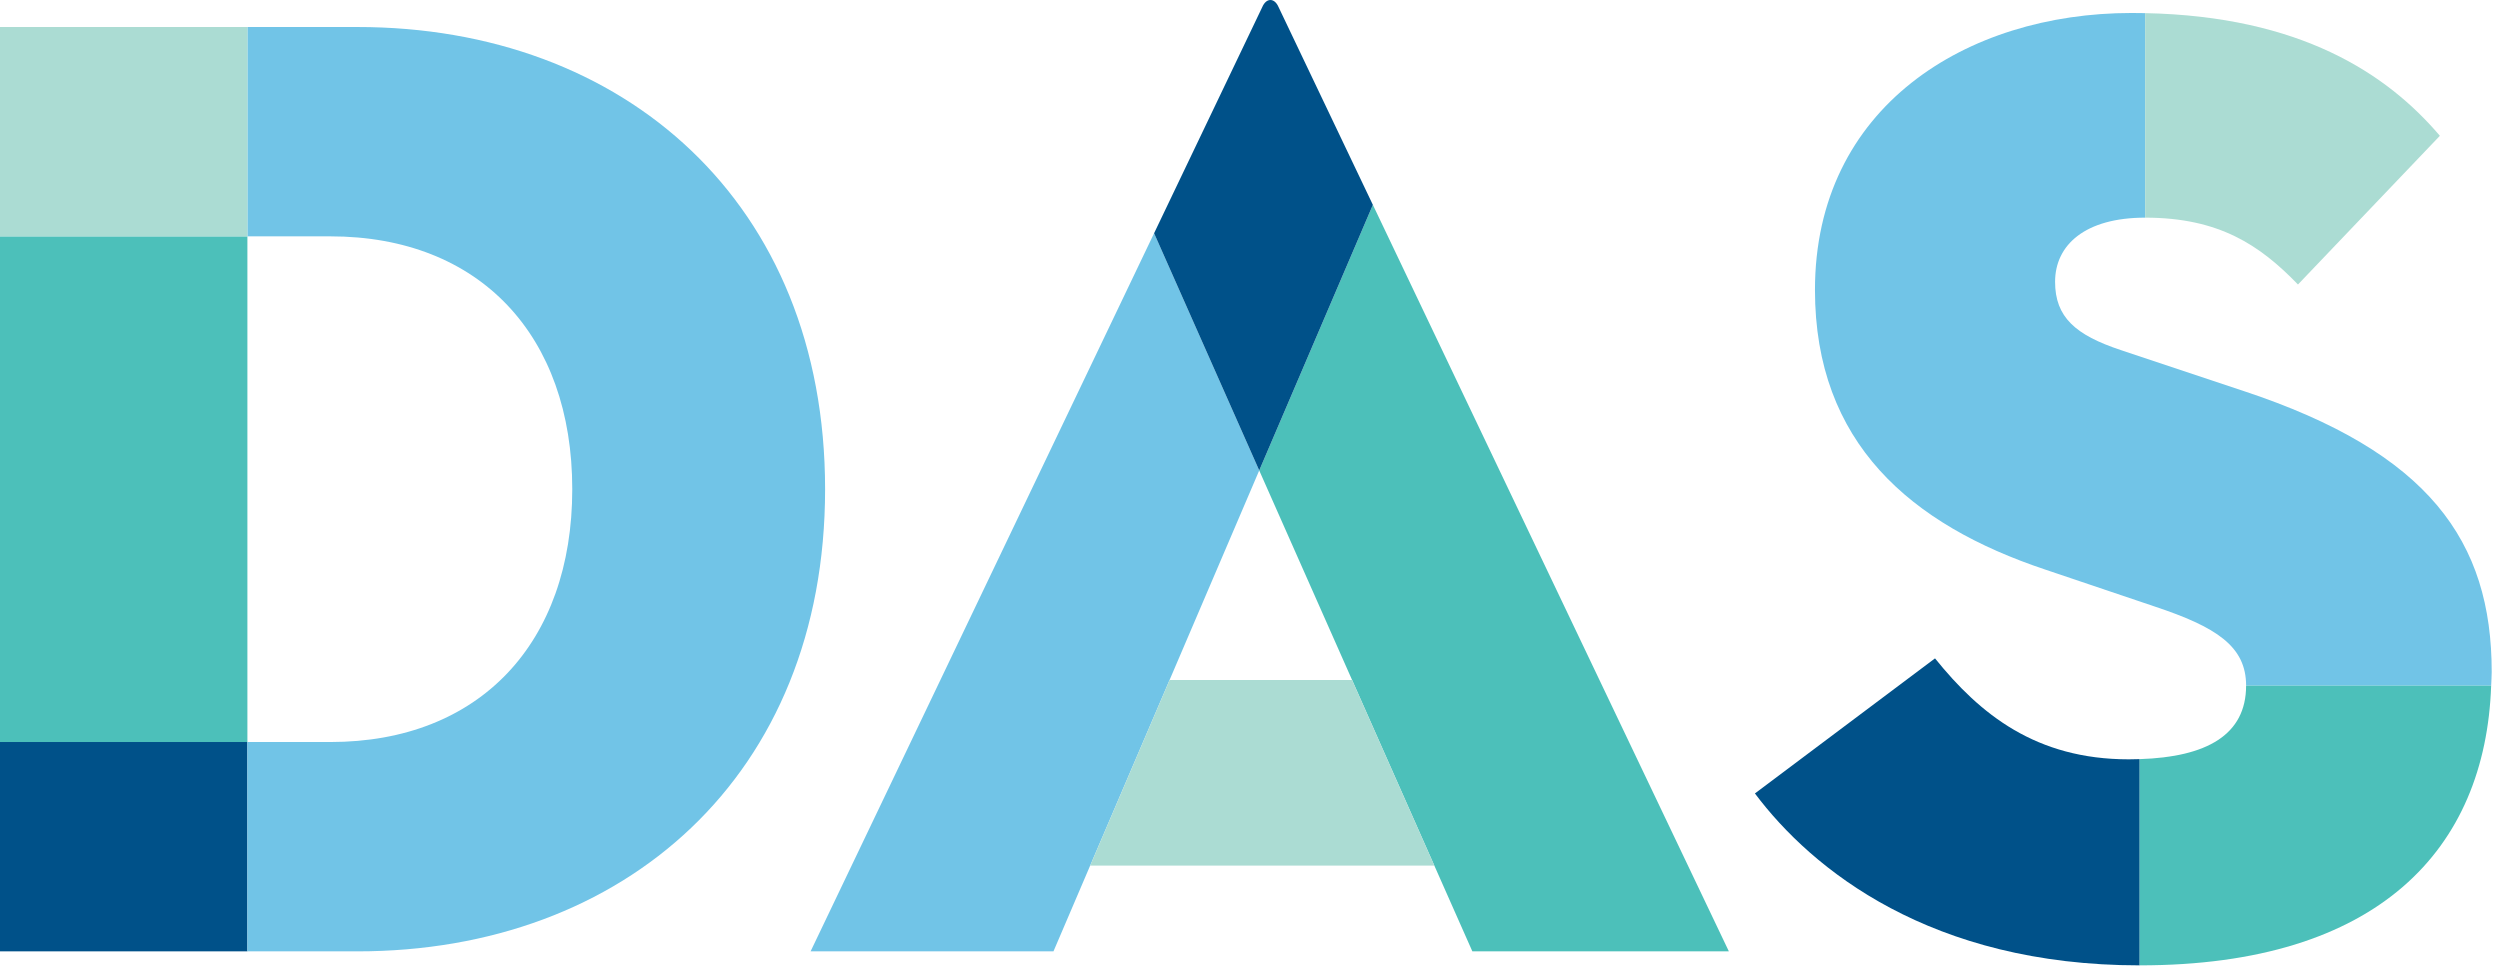
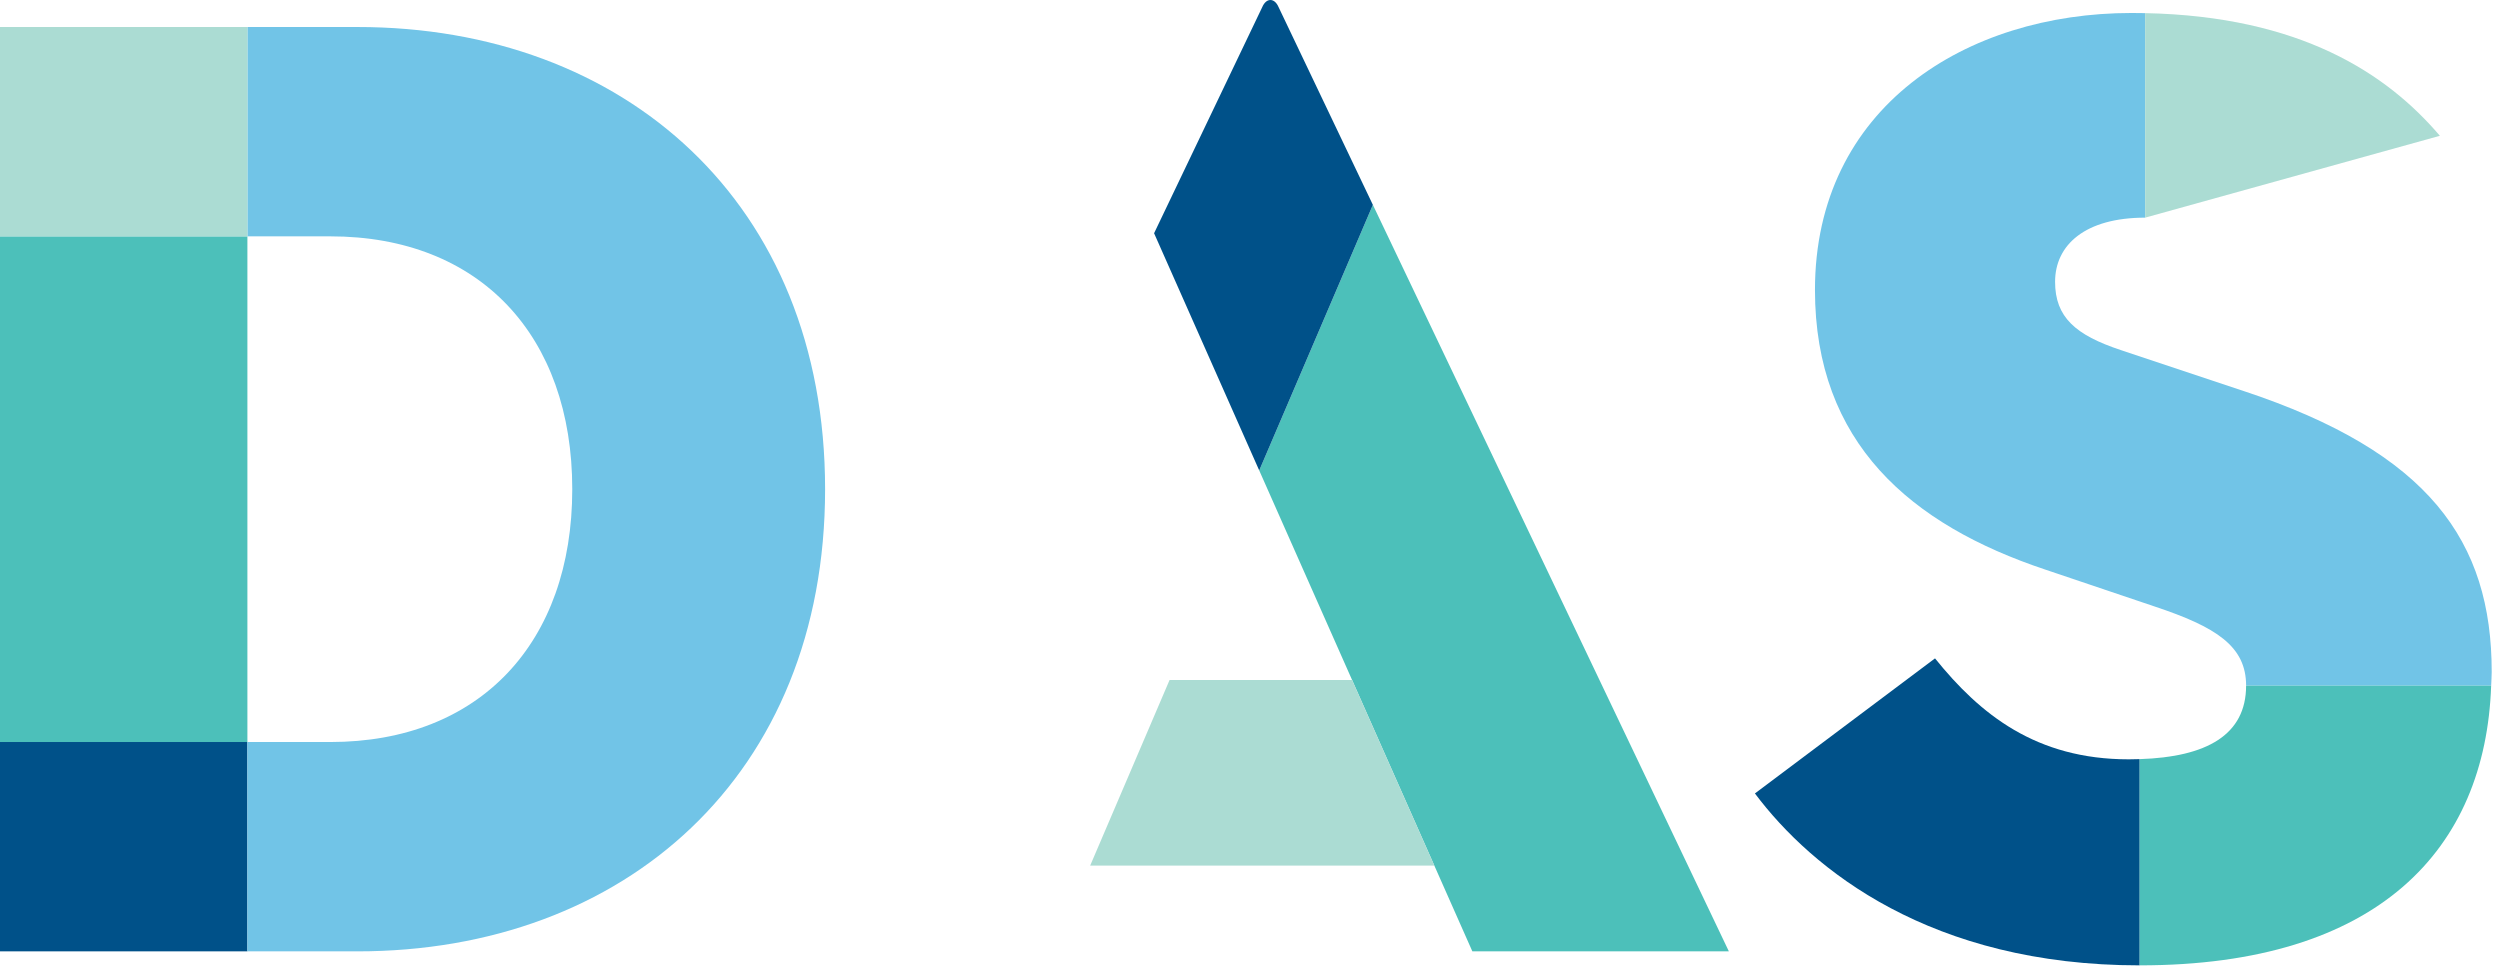
<svg xmlns="http://www.w3.org/2000/svg" width="230" height="89" viewBox="0 0 230 89" fill="none">
  <path d="M22.761 21.744H0V68.266H22.761V21.744Z" fill="#4CC0BA" />
  <path d="M22.761 68.265H0V87.524H22.761V68.265Z" fill="#005189" />
  <path d="M126.304 18.846L115.849 43.282L115.874 43.338L135.456 87.524H159.055L126.304 18.846Z" fill="#4CC0BA" />
-   <path d="M74.575 87.524H96.919L115.849 43.282L106.176 21.458L74.575 87.524Z" fill="#71C4E7" />
  <path d="M124.393 62.561H107.6L100.296 79.633H131.959L124.393 62.561Z" fill="#ABDCD3" />
  <path d="M117.631 0.659C117.254 -0.22 116.501 -0.22 116.125 0.659L106.176 21.458L115.849 43.282L126.304 18.846L117.631 0.659Z" fill="#005189" />
  <path d="M195.847 69.859C187.311 69.859 182.164 65.717 178.021 60.57L161.452 72.997C166.724 80.027 177.645 88.813 196.851 88.813V69.839C196.522 69.85 196.191 69.859 195.847 69.859Z" fill="#005189" />
  <path d="M197.354 20.024C191.831 20.024 189.068 22.535 189.068 25.924C189.068 29.188 190.952 30.82 195.093 32.2L206.392 35.966C223.464 41.615 229.237 49.774 229.237 61.825C229.237 62.251 229.201 62.661 229.187 63.08H206.642C206.642 59.44 203.882 57.682 198.232 55.799L188.19 52.41C175.764 48.268 166.977 40.736 166.977 26.677C166.977 9.856 180.911 1.195 196.098 1.195C196.522 1.195 196.941 1.199 197.355 1.208L197.354 20.024Z" fill="#71C4E7" />
  <path d="M229.186 63.08H206.641C206.641 67.608 203.016 69.644 196.851 69.839V88.813C218.833 88.813 228.666 78.108 229.186 63.08Z" fill="#4CC0BA" />
-   <path d="M197.354 20.024C204.131 20.024 207.898 22.535 211.413 26.175L224.468 12.493C219.588 6.759 211.625 1.5 197.354 1.208V20.024Z" fill="#ABDCD3" />
+   <path d="M197.354 20.024L224.468 12.493C219.588 6.759 211.625 1.5 197.354 1.208V20.024Z" fill="#ABDCD3" />
  <path d="M32.89 2.485H22.76V21.744H30.388C44.144 21.744 52.648 30.873 52.648 45.005C52.648 59.137 44.144 68.266 30.388 68.266H22.759V87.525H32.889C57.4 87.525 75.909 71.393 75.909 45.005C75.909 18.617 57.402 2.485 32.89 2.485Z" fill="#71C4E7" />
  <path d="M22.761 2.485H0V21.744H22.761V2.485Z" fill="#ABDCD3" />
</svg>